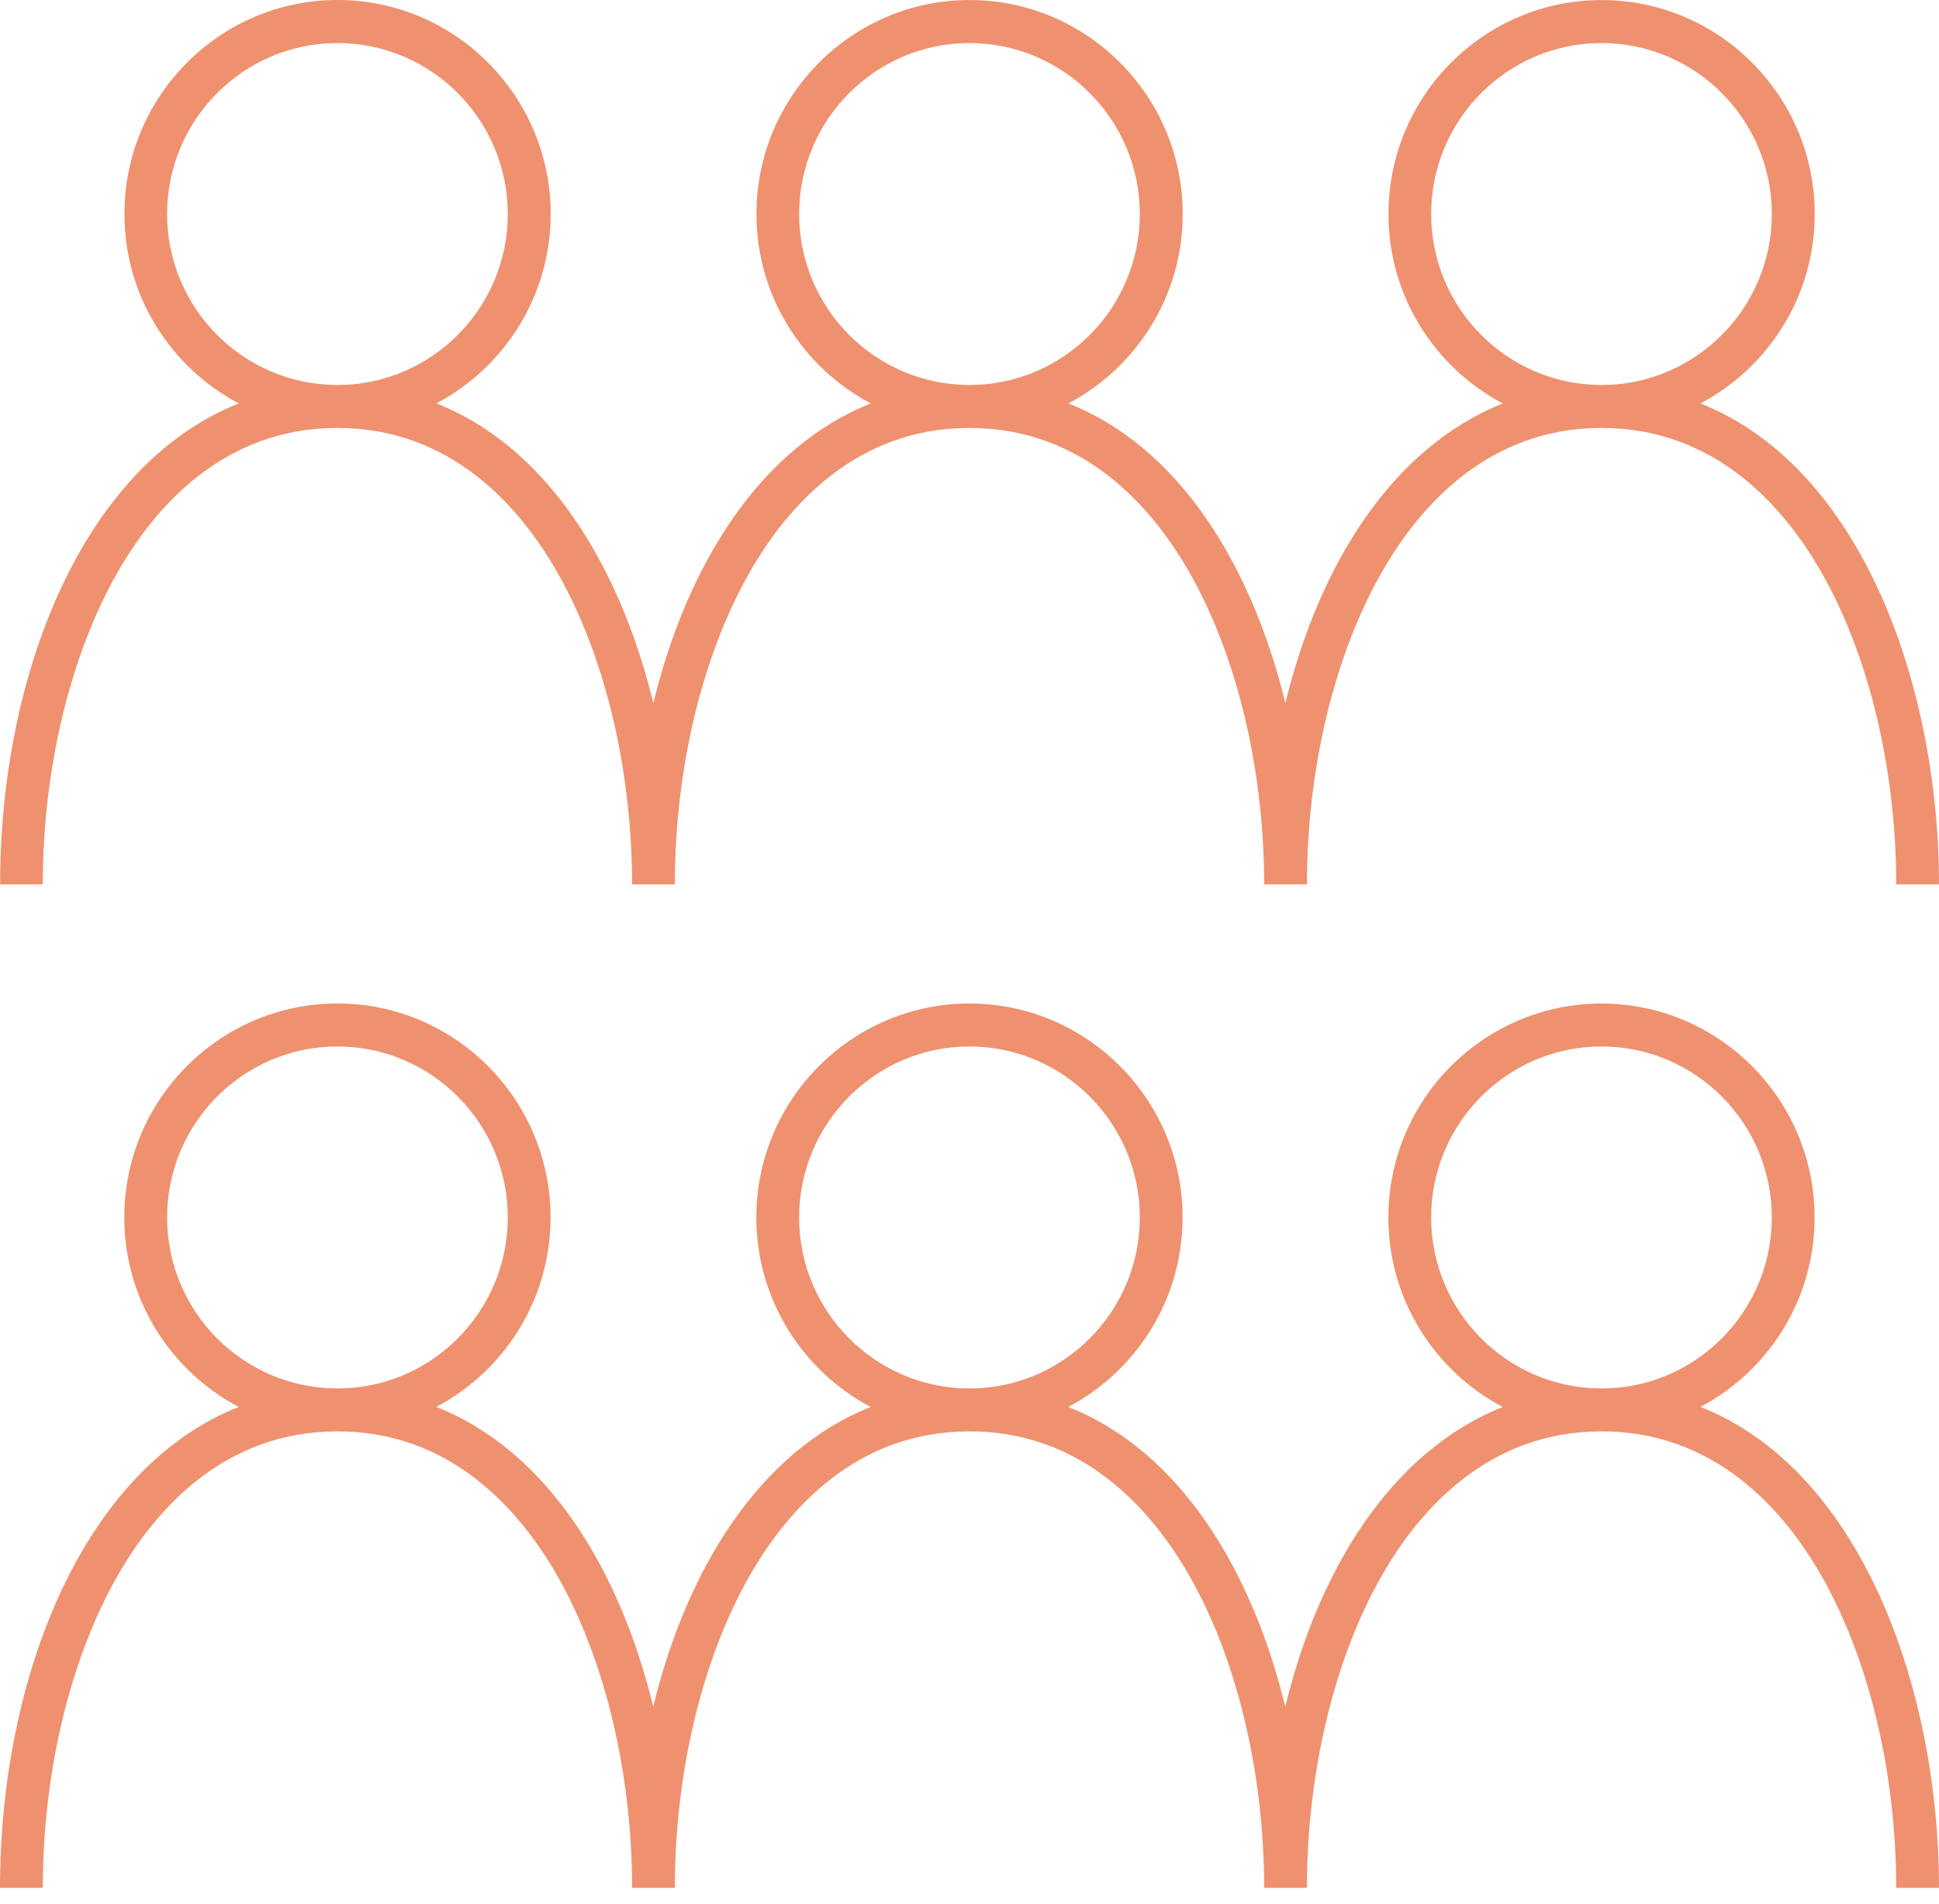
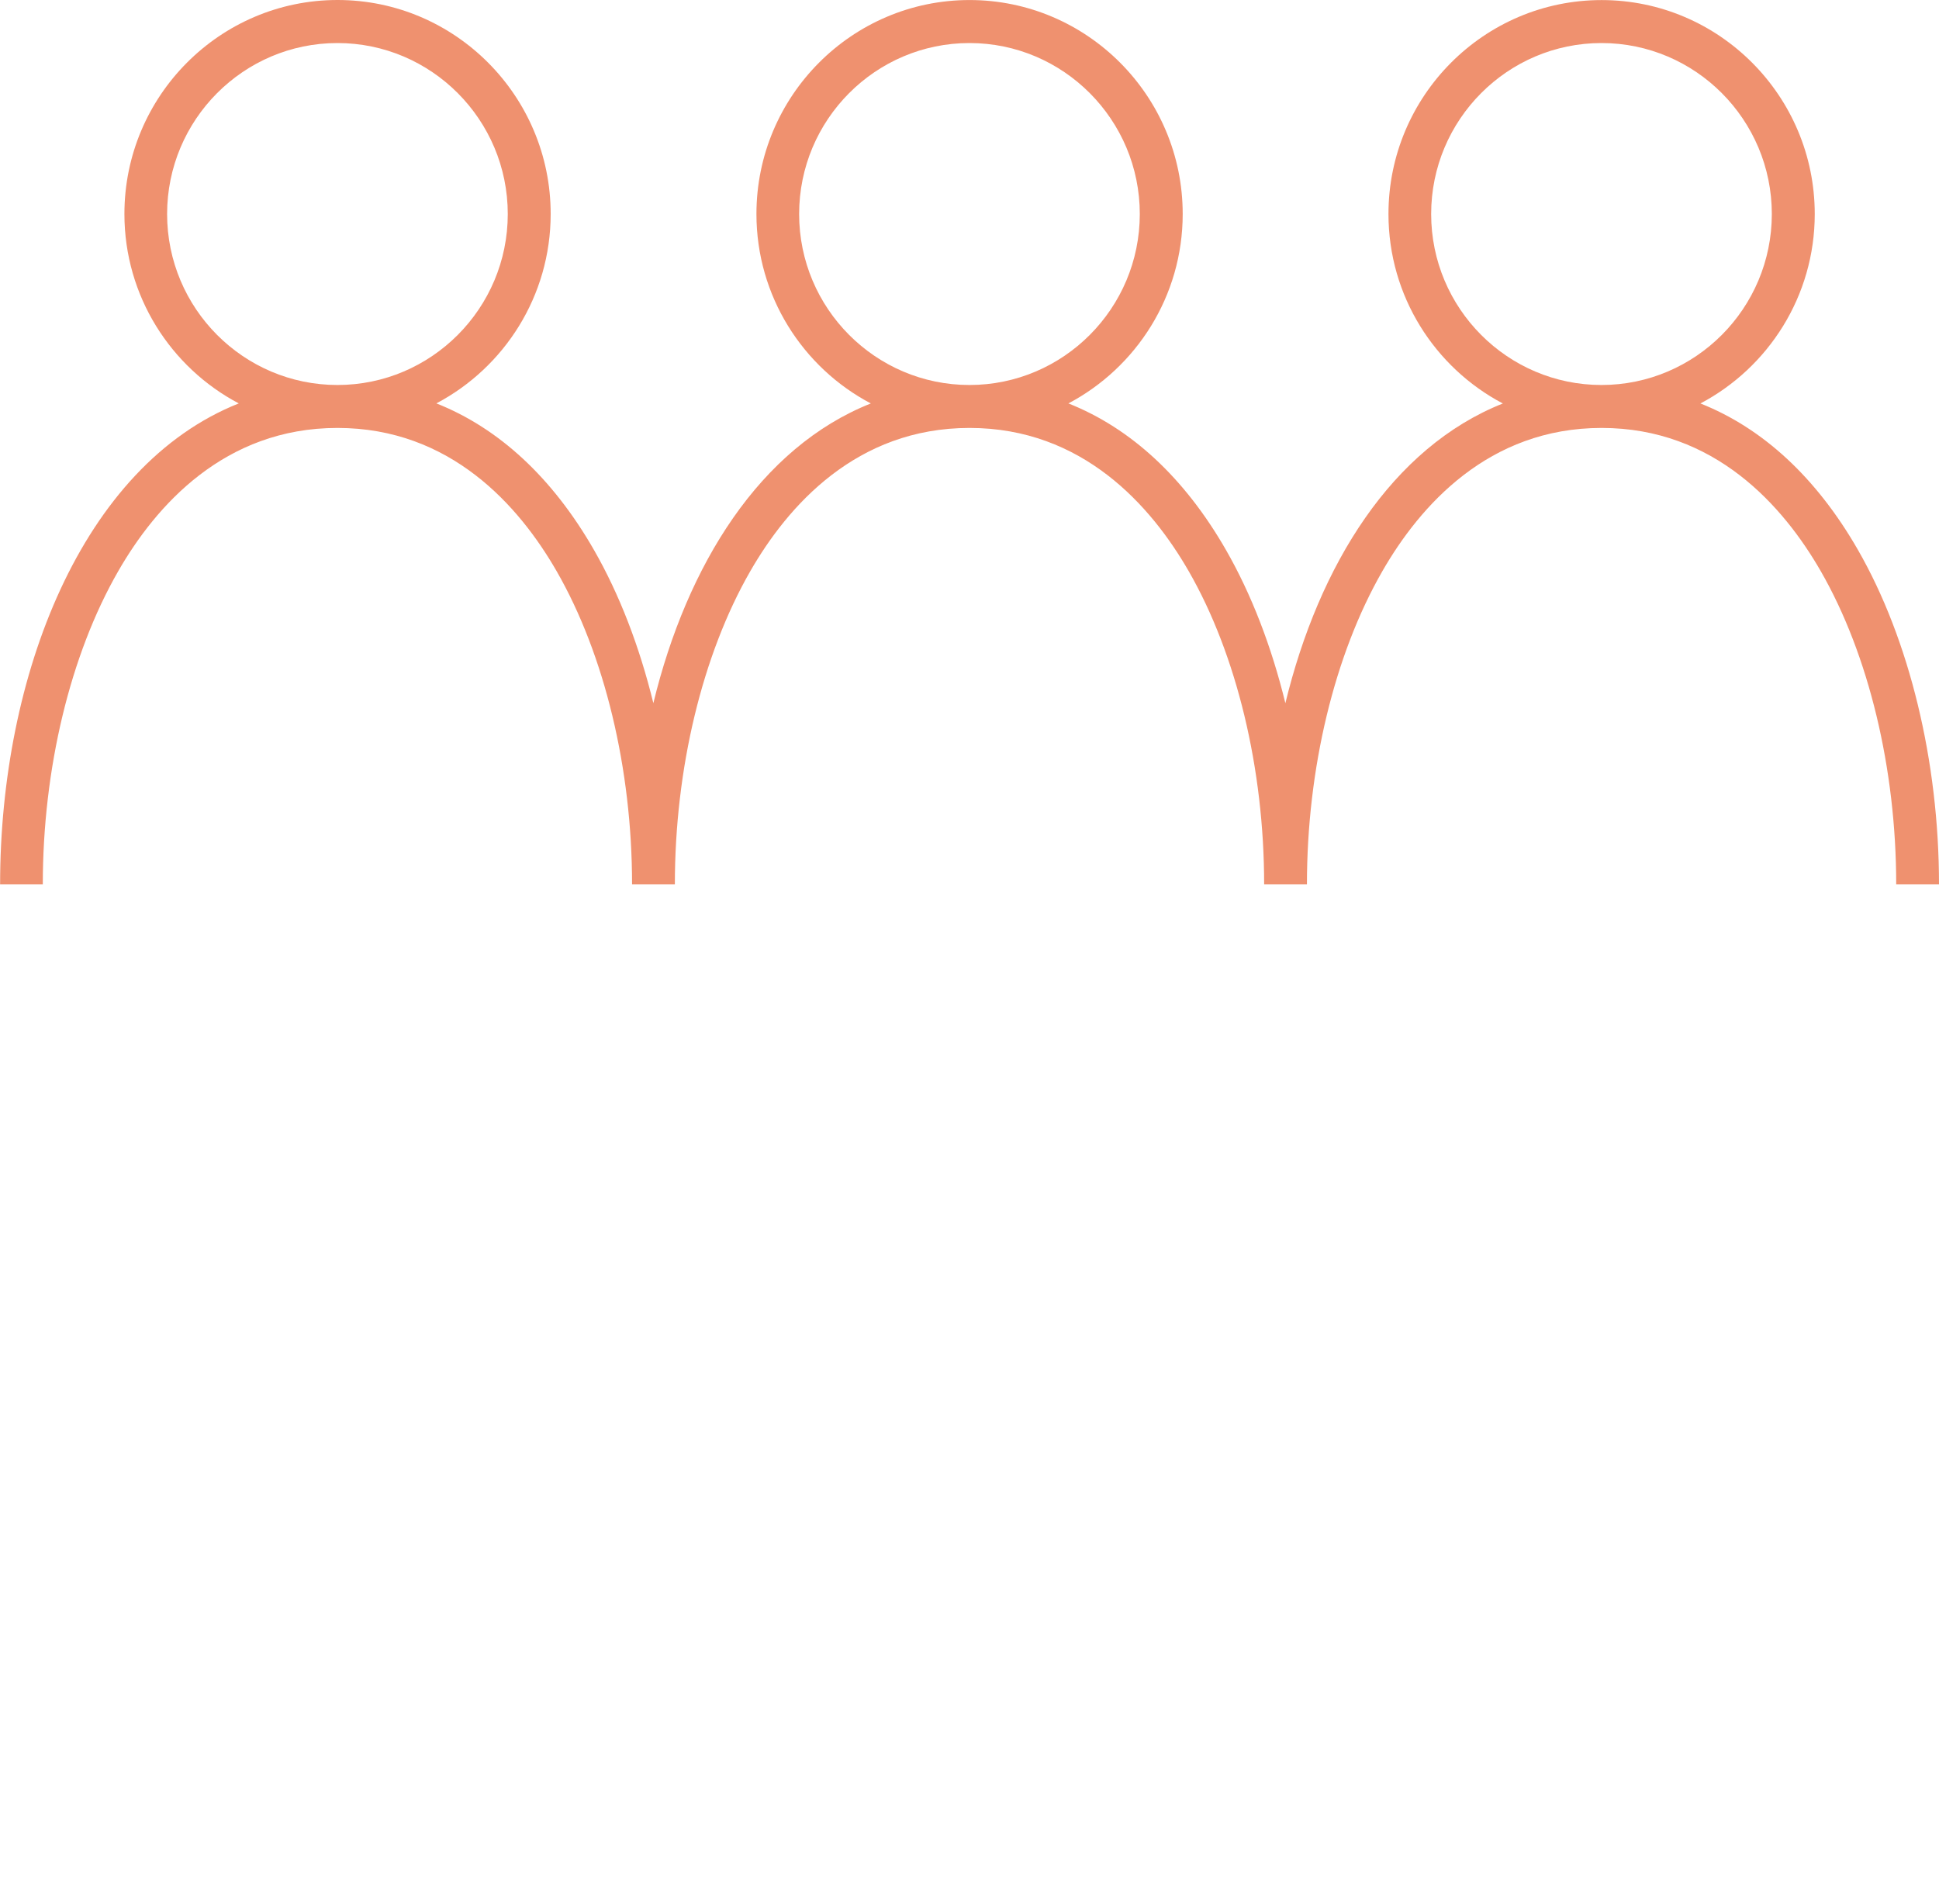
<svg xmlns="http://www.w3.org/2000/svg" width="110" height="108" viewBox="0 0 110 108" fill="none">
  <path fill-rule="evenodd" clip-rule="evenodd" d="M2.428 50.175H0L0.006 50.171C0.006 38.358 4.636 26.425 13.546 22.887C9.694 20.857 7.058 16.802 7.058 12.138C7.058 5.444 12.481 0 19.149 0C25.817 0 31.24 5.446 31.24 12.138C31.24 16.8 28.606 20.853 24.756 22.885C28.303 24.292 31.337 27.094 33.691 31.191C35.14 33.713 36.282 36.687 37.065 39.892C38.97 32.041 43.123 25.383 49.402 22.889C45.549 20.859 42.913 16.804 42.913 12.14C42.913 5.446 48.336 0.002 55.004 0.002C61.672 0.002 67.095 5.448 67.095 12.14C67.095 16.802 64.461 20.855 60.611 22.887C64.158 24.294 67.192 27.096 69.546 31.193C70.995 33.715 72.137 36.688 72.92 39.894C74.825 32.043 78.978 25.385 85.257 22.891C81.404 20.861 78.768 16.806 78.768 12.142C78.768 5.448 84.191 0.004 90.859 0.004C97.528 0.004 102.951 5.45 102.951 12.142C102.951 16.804 100.316 20.857 96.466 22.889C100.013 24.296 103.047 27.098 105.401 31.195C108.324 36.281 110 43.2 110 50.175H107.572C107.572 43.614 106.014 37.14 103.297 32.412C101.163 28.701 97.276 24.278 90.857 24.278C84.439 24.278 80.549 28.701 78.418 32.412C75.701 37.14 74.143 43.614 74.143 50.175H71.715C71.715 43.614 70.156 37.14 67.44 32.412C65.306 28.701 61.419 24.278 55 24.278C48.581 24.278 44.692 28.701 42.56 32.412C39.844 37.14 38.285 43.614 38.285 50.175H35.857C35.857 43.614 34.299 37.14 31.582 32.412C29.449 28.701 25.561 24.278 19.143 24.278C12.724 24.278 8.834 28.701 6.703 32.412C3.986 37.14 2.428 43.614 2.428 50.175ZM90.853 2.442C85.525 2.442 81.19 6.793 81.19 12.142C81.19 17.491 85.525 21.842 90.853 21.842C96.181 21.842 100.516 17.491 100.516 12.142C100.516 6.793 96.181 2.442 90.853 2.442ZM45.335 12.142C45.335 6.793 49.67 2.442 54.998 2.442C60.326 2.442 64.661 6.793 64.661 12.142C64.661 17.491 60.326 21.842 54.998 21.842C49.67 21.842 45.335 17.491 45.335 12.142ZM19.143 2.442C13.814 2.442 9.48 6.793 9.48 12.142C9.48 17.491 13.814 21.842 19.143 21.842C24.471 21.842 28.806 17.491 28.806 12.142C28.806 6.793 24.471 2.442 19.143 2.442Z" fill="#EF916F" />
-   <path fill-rule="evenodd" clip-rule="evenodd" d="M96.467 79.817C100.313 77.784 102.944 73.732 102.944 69.073C102.944 62.38 97.521 56.934 90.853 56.934C84.185 56.934 78.762 62.378 78.762 69.073C78.762 73.737 81.398 77.793 85.251 79.823C78.972 82.317 74.819 88.976 72.914 96.827C72.131 93.621 70.989 90.648 69.54 88.125C67.186 84.028 64.152 81.226 60.605 79.819C64.455 77.787 67.089 73.733 67.089 69.071C67.089 62.378 61.666 56.932 54.998 56.932C48.33 56.932 42.907 62.376 42.907 69.071C42.907 73.735 45.543 77.791 49.395 79.821C43.117 82.314 38.964 88.974 37.059 96.825C36.276 93.619 35.134 90.646 33.685 88.123C31.331 84.026 28.297 81.224 24.749 79.817C28.6 77.785 31.234 73.731 31.234 69.069C31.234 62.376 25.811 56.93 19.143 56.93C12.475 56.93 7.051 62.374 7.051 69.069C7.051 73.733 9.688 77.789 13.54 79.819C4.63 83.357 0 95.291 0 107.105H2.428C2.428 100.543 3.986 94.068 6.703 89.34C8.834 85.63 12.724 81.205 19.143 81.205C25.561 81.205 29.449 85.63 31.582 89.34C34.299 94.068 35.857 100.543 35.857 107.105H38.285C38.285 100.543 39.844 94.068 42.56 89.34C44.692 85.63 48.581 81.205 55 81.205C61.419 81.205 65.306 85.63 67.44 89.34C70.156 94.068 71.715 100.543 71.715 107.105H74.143C74.143 100.543 75.701 94.068 78.418 89.34C80.549 85.63 84.439 81.205 90.857 81.205C97.276 81.205 101.163 85.63 103.297 89.34C106.014 94.068 107.572 100.543 107.572 107.105H110C110 100.129 108.324 93.21 105.401 88.123C103.048 84.026 100.014 81.224 96.467 79.817ZM19.143 59.37C13.814 59.37 9.48 63.721 9.48 69.071C9.48 74.42 13.814 78.772 19.143 78.772C24.471 78.772 28.806 74.42 28.806 69.071C28.806 63.721 24.471 59.37 19.143 59.37ZM45.335 69.071C45.335 63.721 49.67 59.37 54.998 59.37C60.326 59.37 64.661 63.721 64.661 69.071C64.661 74.42 60.326 78.772 54.998 78.772C49.67 78.772 45.335 74.42 45.335 69.071ZM90.853 59.37C85.525 59.37 81.19 63.721 81.19 69.071C81.19 74.42 85.525 78.772 90.853 78.772C96.181 78.772 100.516 74.42 100.516 69.071C100.516 63.721 96.181 59.37 90.853 59.37Z" fill="#EF916F" />
</svg>